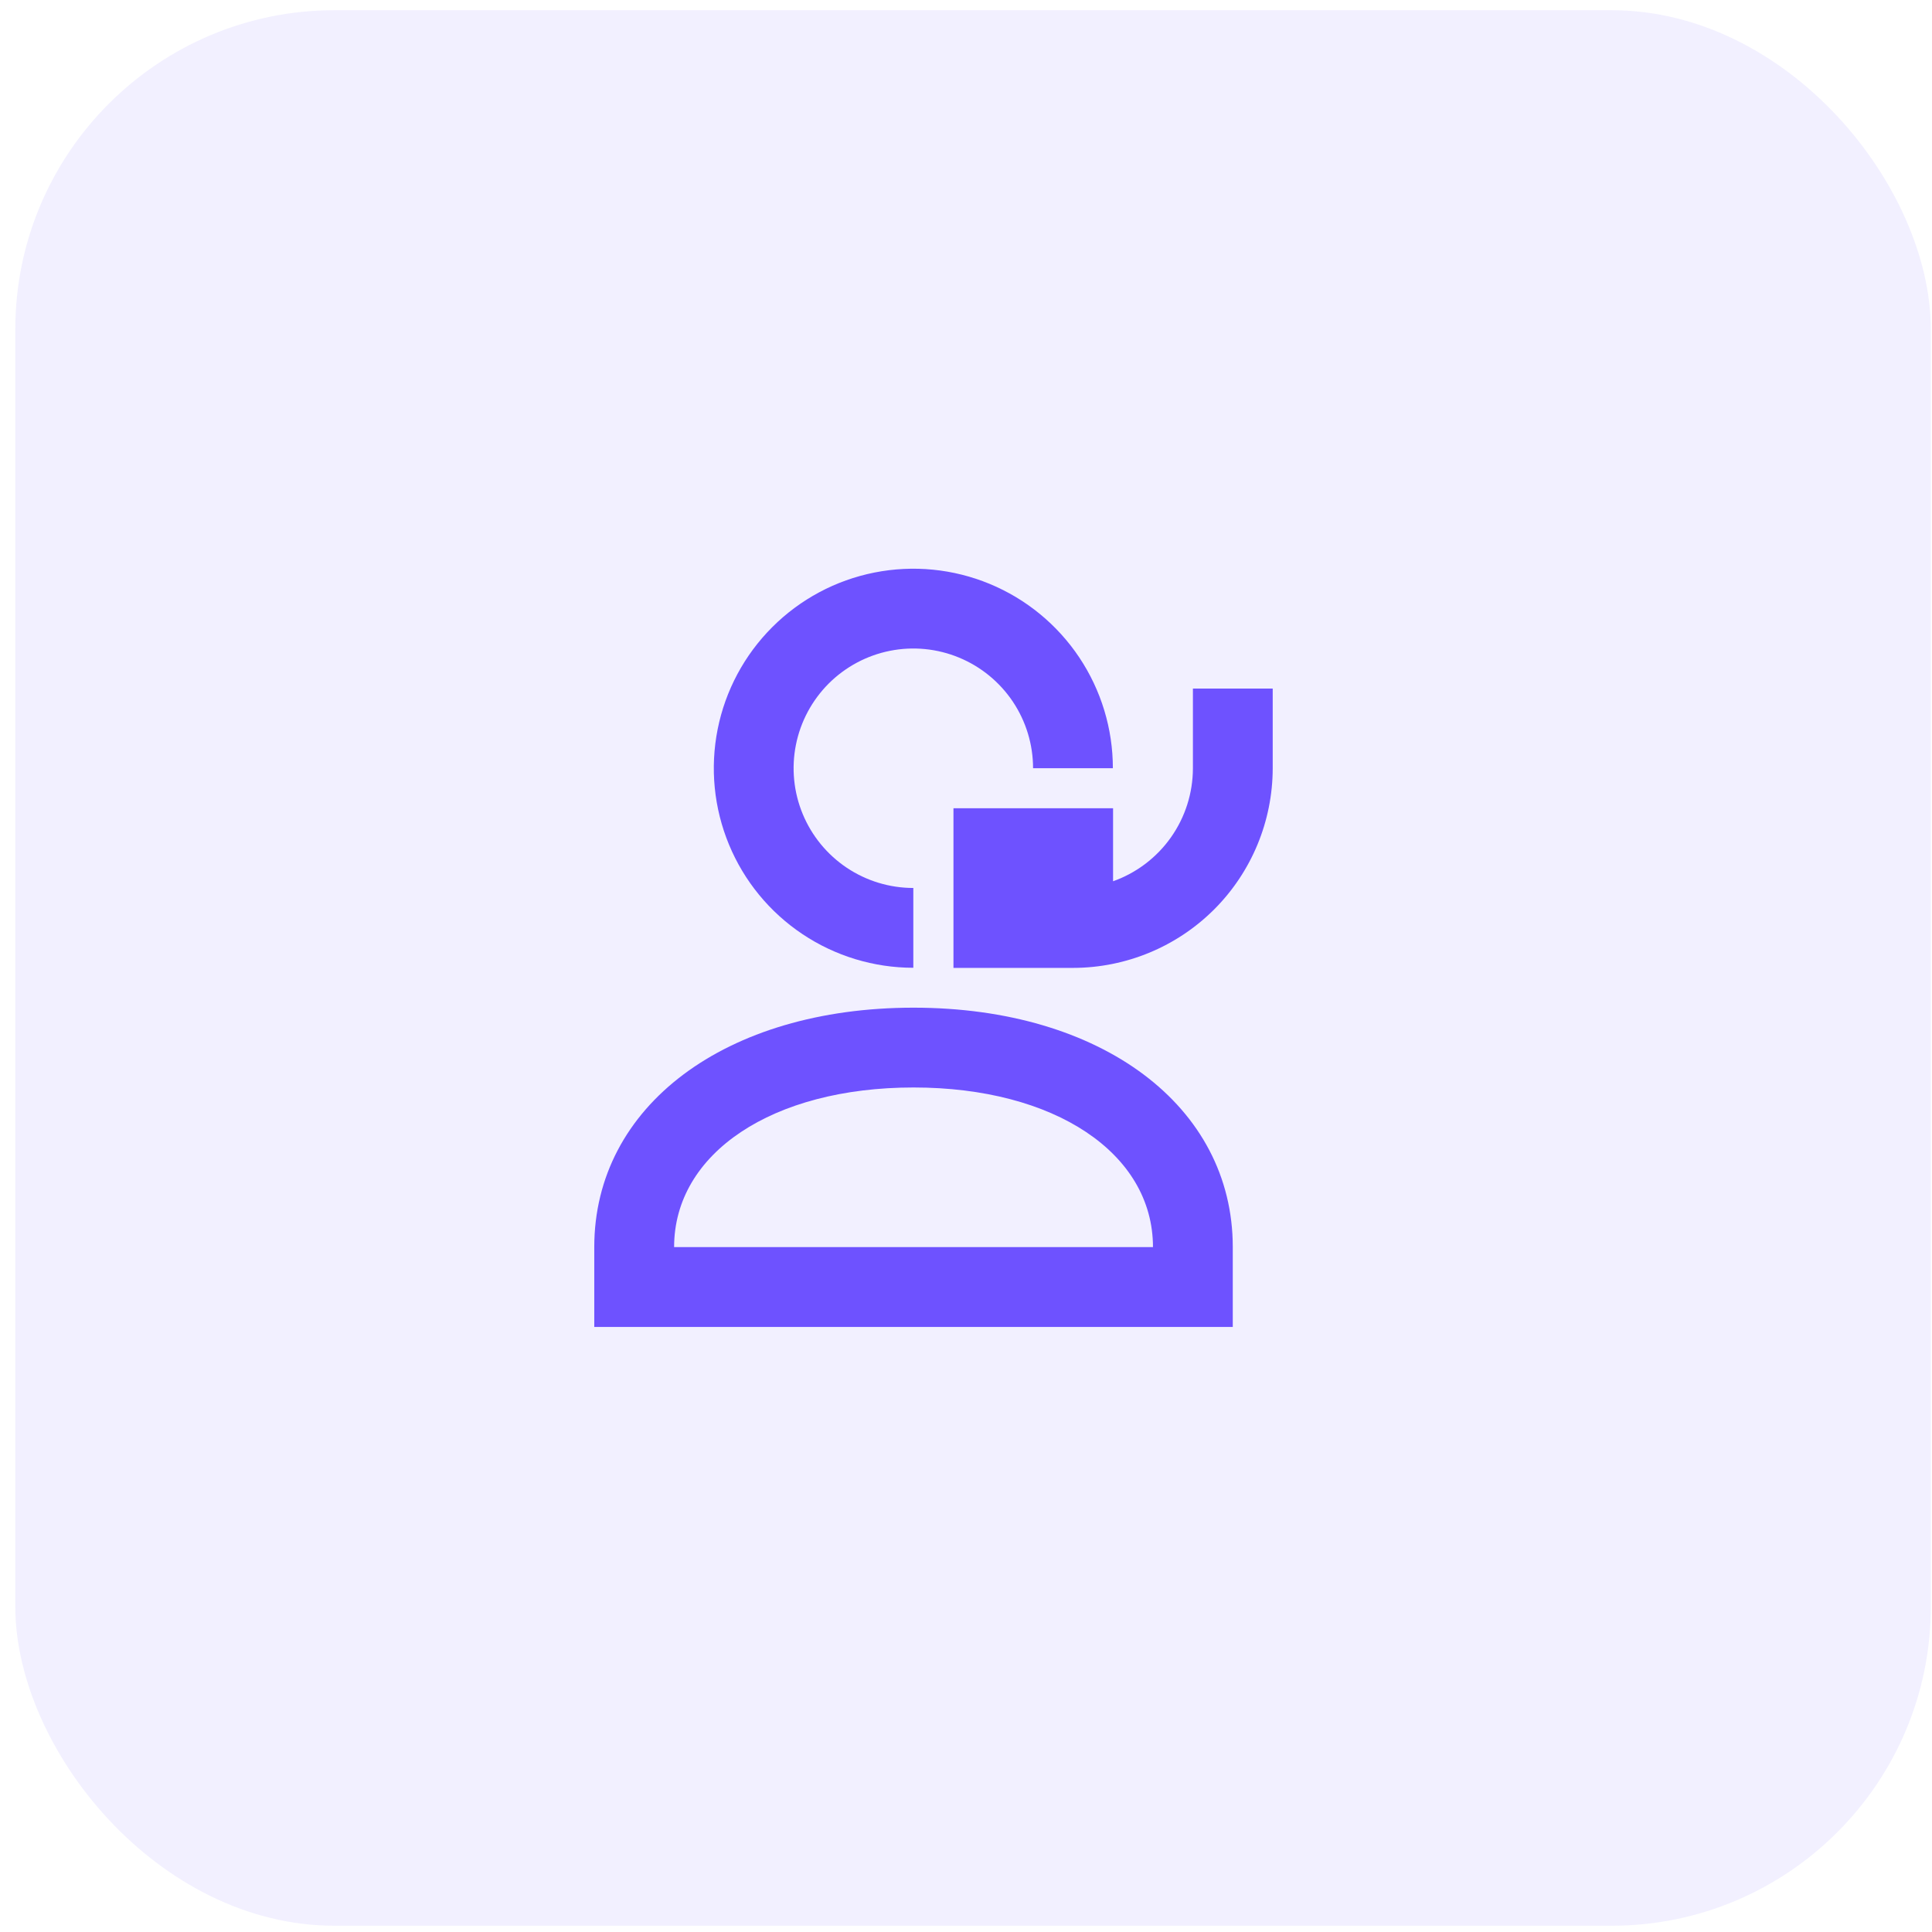
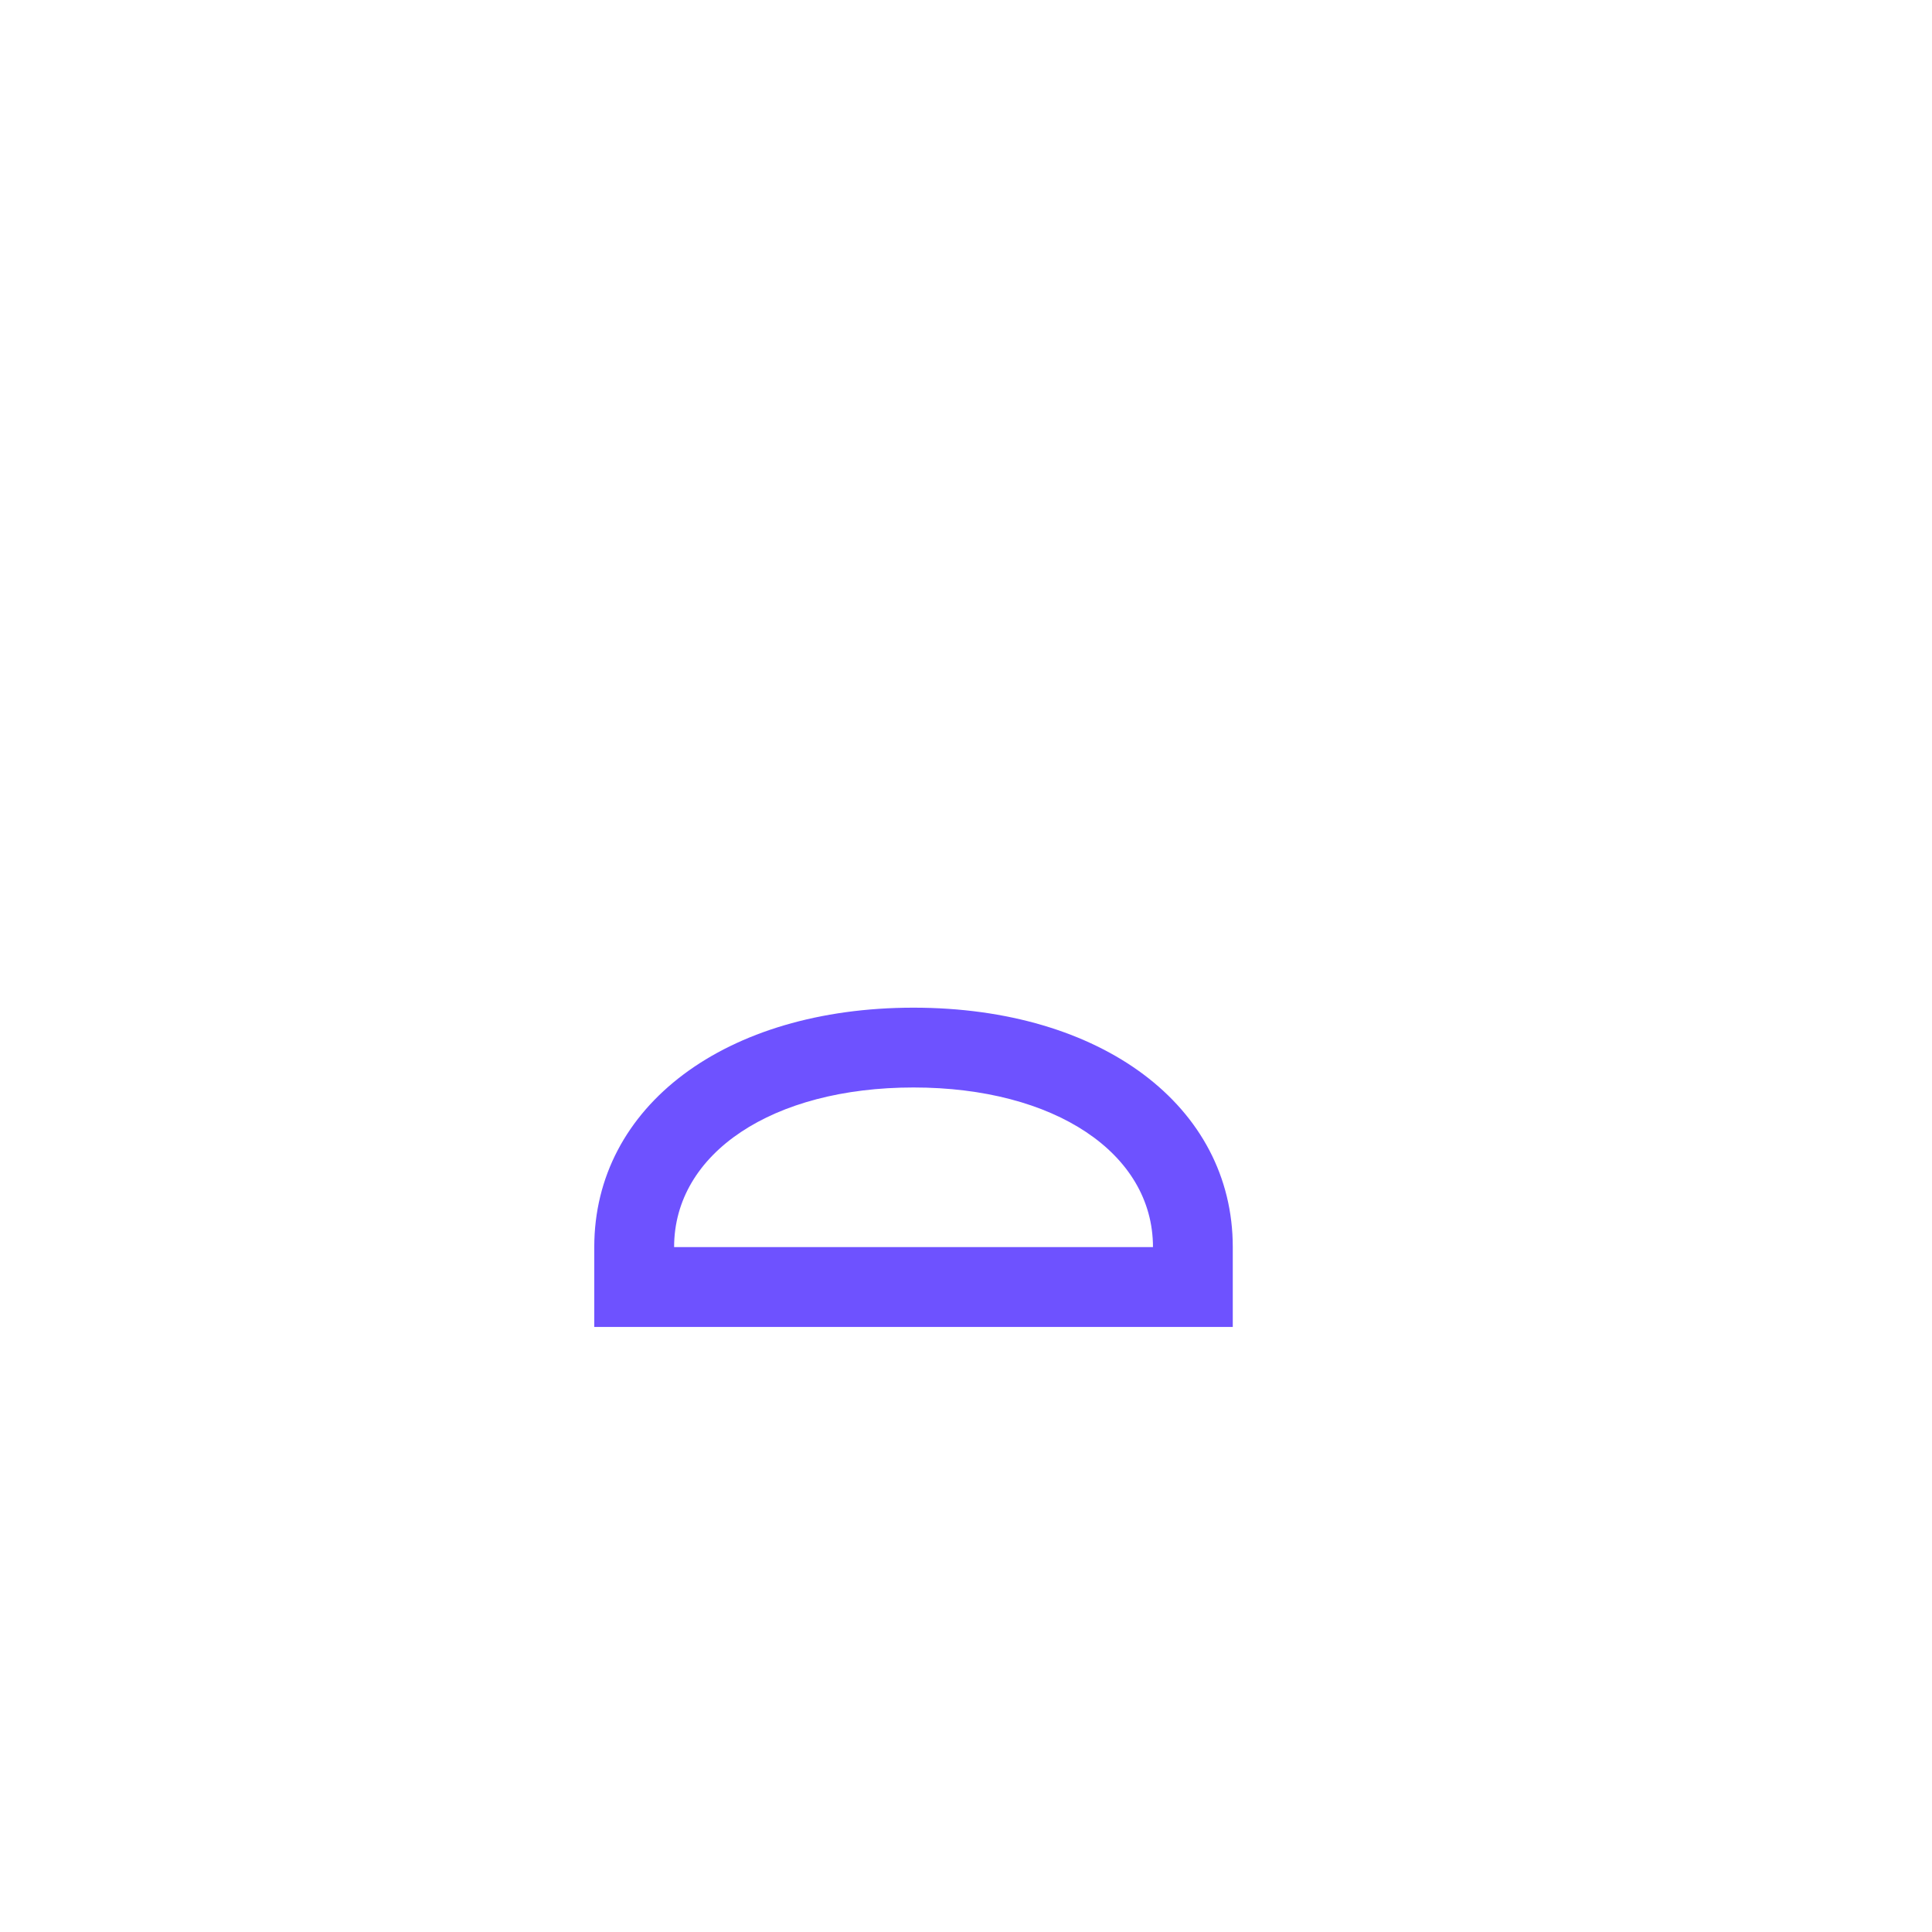
<svg xmlns="http://www.w3.org/2000/svg" width="49" height="49" viewBox="0 0 49 49" fill="none">
-   <rect x="0.388" y="0.259" width="48.582" height="48.582" rx="8.097" fill="#7C64FF" fill-opacity="0.1" />
-   <path d="M23.164 24.545C22.163 24.545 21.185 24.248 20.353 23.692C19.52 23.136 18.872 22.346 18.489 21.421C18.106 20.496 18.006 19.479 18.201 18.497C18.396 17.515 18.878 16.614 19.586 15.906C20.294 15.198 21.195 14.716 22.177 14.521C23.159 14.326 24.176 14.426 25.101 14.809C26.026 15.192 26.816 15.841 27.372 16.673C27.928 17.505 28.225 18.483 28.225 19.484H26.201C26.201 18.884 26.023 18.297 25.689 17.797C25.355 17.298 24.881 16.909 24.326 16.679C23.771 16.449 23.161 16.389 22.572 16.506C21.983 16.623 21.442 16.913 21.017 17.337C20.593 17.762 20.303 18.303 20.186 18.892C20.069 19.481 20.129 20.091 20.359 20.646C20.589 21.201 20.978 21.675 21.477 22.009C21.977 22.343 22.564 22.521 23.164 22.521V24.545Z" fill="#6E52FF" />
-   <path d="M27.218 24.548H24.182V20.499H28.23V22.351C28.822 22.14 29.334 21.752 29.696 21.24C30.059 20.727 30.254 20.115 30.255 19.487V17.463H32.279V19.487C32.277 20.829 31.743 22.115 30.795 23.064C29.846 24.012 28.56 24.546 27.218 24.548Z" fill="#6E52FF" />
  <path d="M31.266 33.654H15.072V31.629C15.072 28.053 18.402 25.557 23.169 25.557C27.936 25.557 31.266 28.053 31.266 31.629V33.654ZM17.097 31.629H29.242C29.242 29.246 26.745 27.581 23.169 27.581C19.593 27.581 17.097 29.246 17.097 31.629Z" fill="#6E52FF" />
</svg>